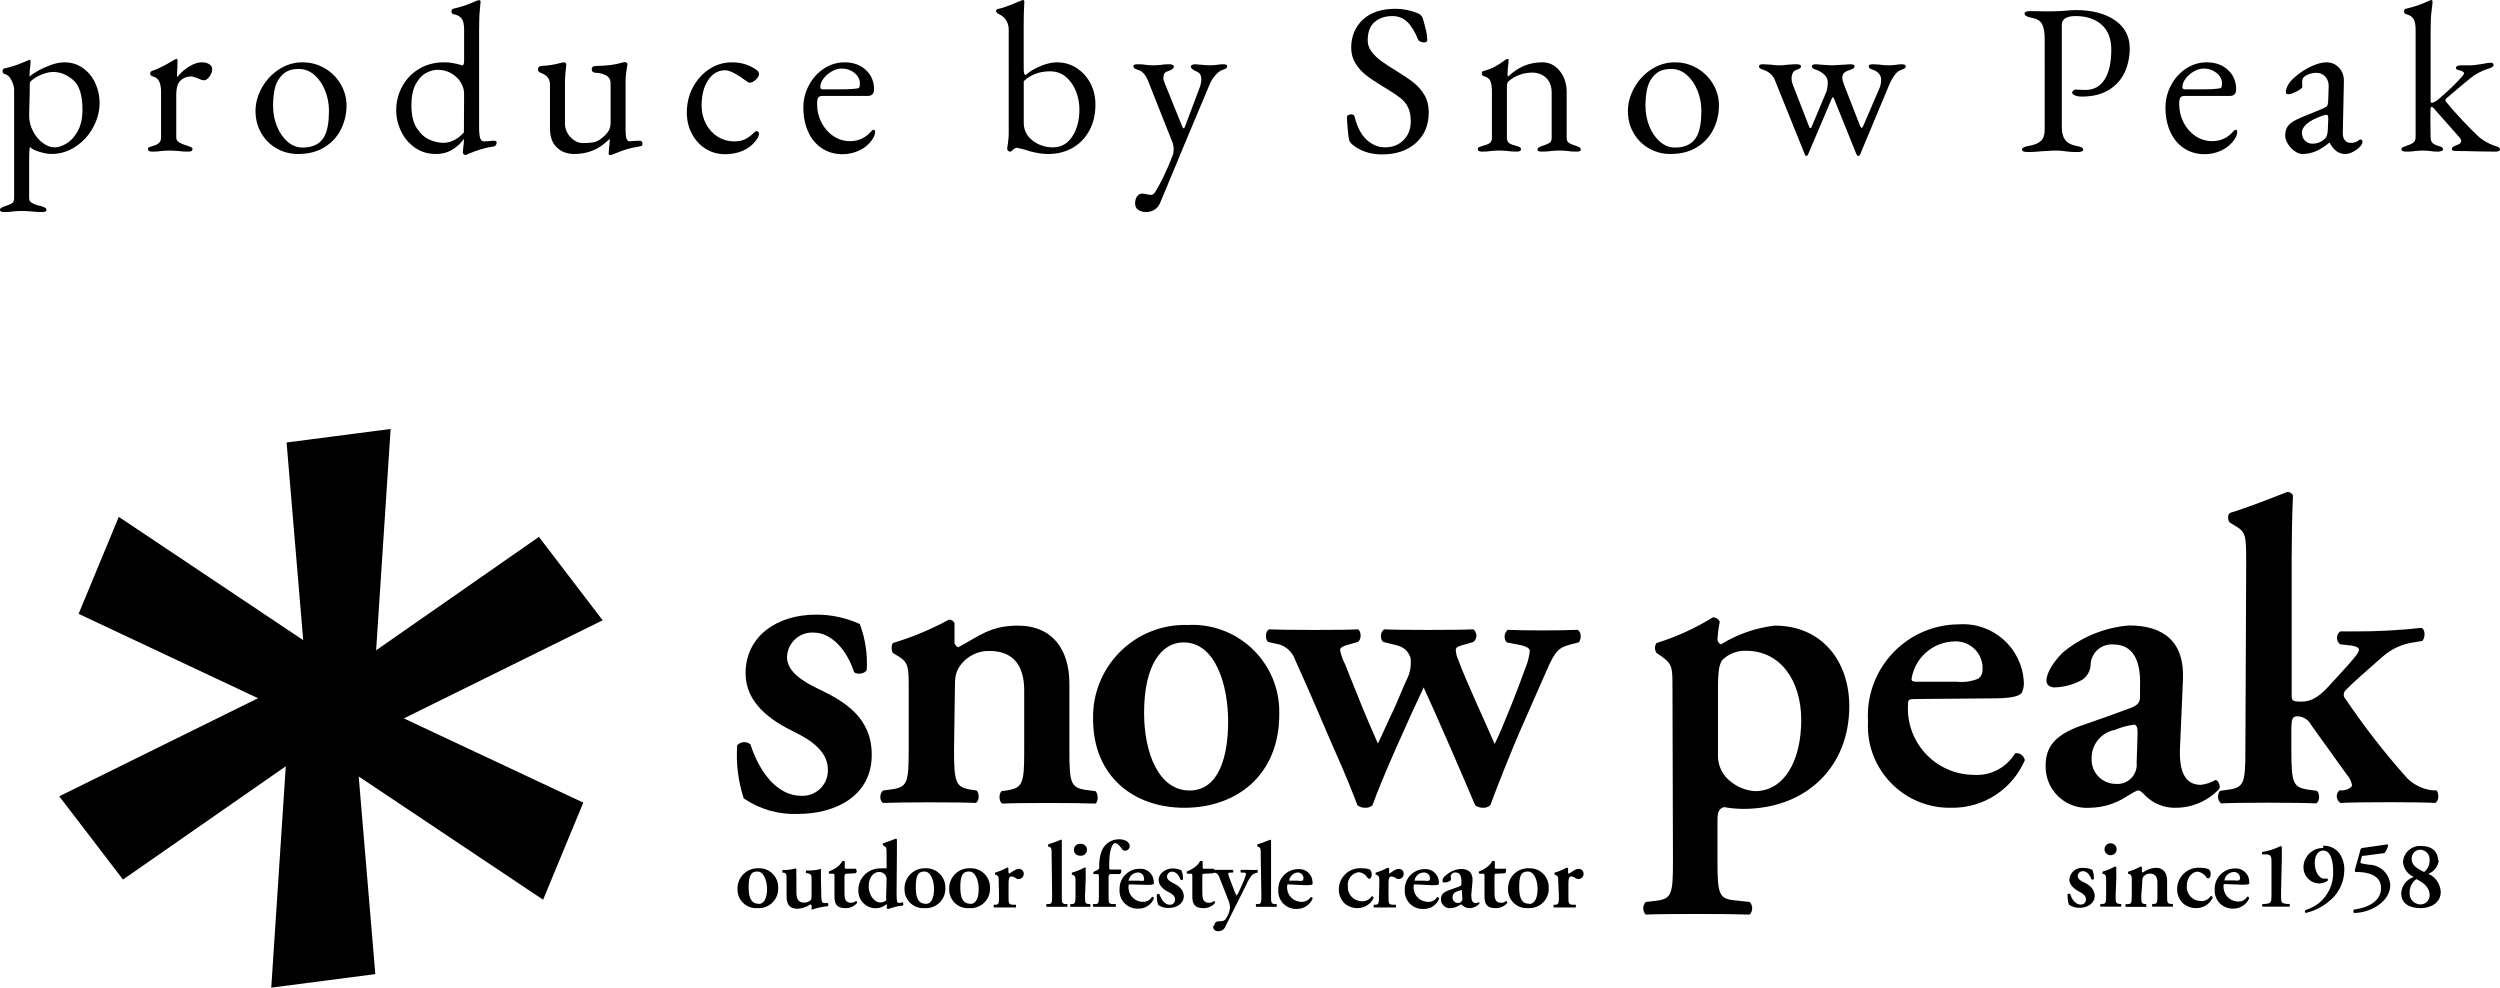
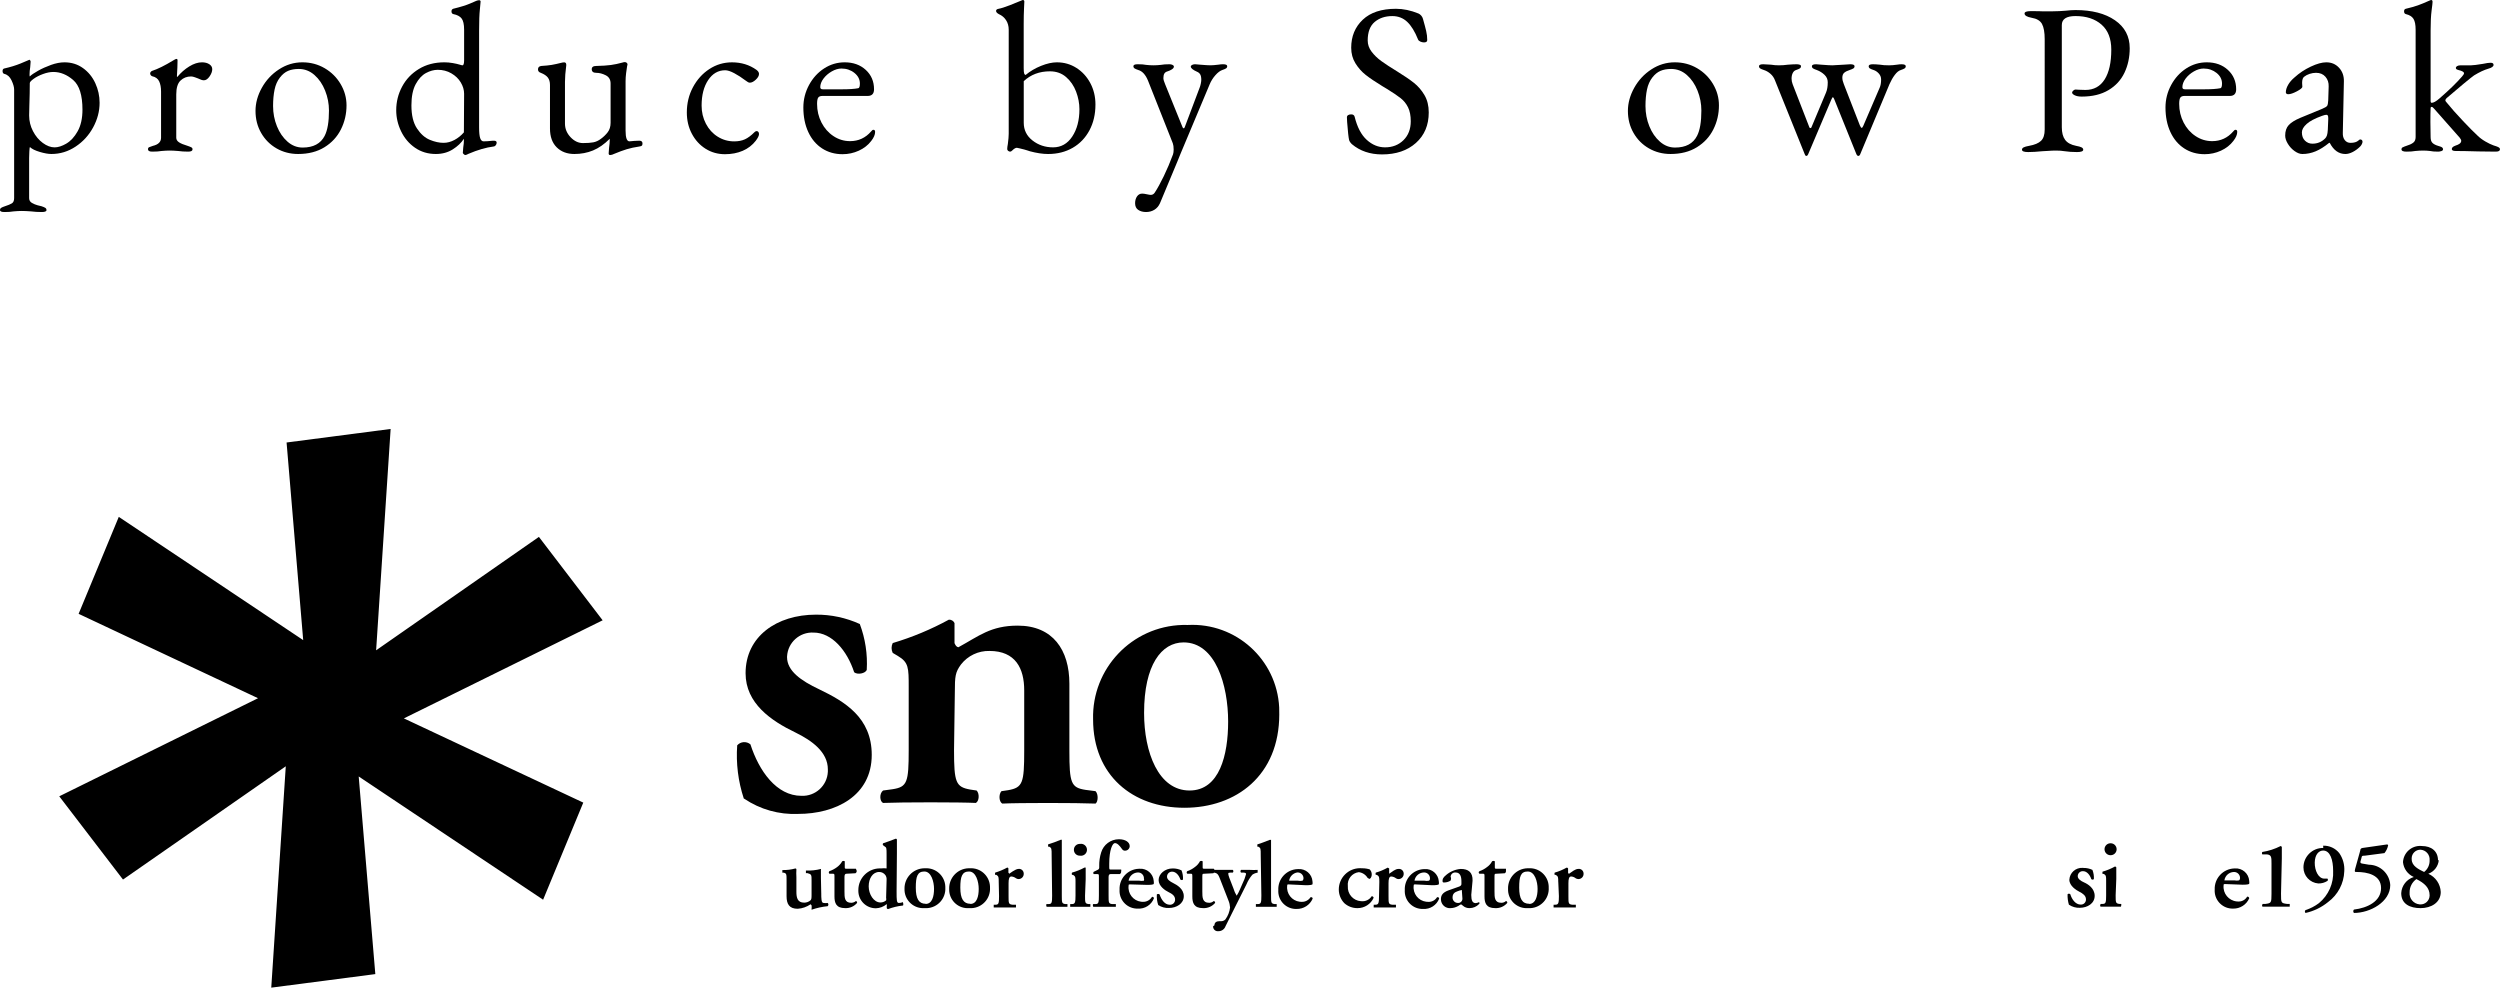
<svg xmlns="http://www.w3.org/2000/svg" id="_レイヤー_2" width="268.477" height="106.065" viewBox="0 0 268.477 106.065">
  <g id="_レイヤー_1-2">
    <path d="M0,22.563c0-.107.042-.188.126-.242.084-.054.219-.111.402-.172.337-.107.587-.211.748-.311.161-.1.242-.288.242-.563v-11.661c0-.261-.092-.587-.276-.978-.184-.392-.445-.625-.782-.702-.062-.015-.107-.049-.138-.104-.031-.053-.046-.118-.046-.195,0-.152.054-.244.161-.275.674-.153,1.265-.334,1.771-.541s.805-.333.897-.379l.046-.023c.031,0,.061.023.092.069.03.046.046.092.046.138l-.046.598c-.046.276-.069.537-.069.782,0,.123.008.192.023.207.169-.169.464-.371.886-.609.421-.237.889-.448,1.403-.633.514-.184.993-.275,1.438-.275.751,0,1.415.207,1.99.621.575.413,1.016.954,1.322,1.621s.46,1.368.46,2.104c0,.905-.23,1.782-.69,2.634-.46.851-1.089,1.541-1.886,2.069-.797.529-1.664.794-2.599.794-.337,0-.751-.073-1.242-.219s-.843-.317-1.058-.518c-.031,0-.054.153-.069.46s-.023.545-.023.713v4.302c0,.229.1.402.299.517.199.115.403.199.61.254.207.053.349.088.425.104.184.061.318.118.402.172.084.054.127.135.127.242,0,.138-.169.207-.506.207-.414,0-.797-.023-1.15-.069-.399-.031-.736-.046-1.012-.046-.245,0-.537.015-.874.046-.246.046-.568.069-.966.069-.322,0-.483-.069-.483-.207ZM7.119,15.422c.467-.269.874-.709,1.219-1.323.345-.612.518-1.387.518-2.322,0-1.549-.333-2.611-1-3.186-.667-.575-1.376-.863-2.127-.863-.337,0-.706.073-1.104.219-.399.146-.736.318-1.012.518-.276.199-.414.354-.414.46,0,.69-.015,1.495-.046,2.415-.015.307-.023.66-.023,1.059,0,.598.138,1.161.414,1.69.276.528.628.95,1.058,1.265.429.314.851.472,1.265.472.368,0,.786-.134,1.254-.402Z" />
    <path d="M15.893,16.031c0-.107.038-.181.115-.219.076-.038.214-.088.414-.149.583-.138.874-.43.874-.874v-4.945c0-.46-.069-.831-.207-1.115-.138-.283-.383-.464-.736-.54-.062-.016-.115-.054-.161-.115-.046-.062-.069-.123-.069-.184,0-.062.023-.119.069-.173.046-.054.092-.088.138-.104.613-.199,1.372-.575,2.277-1.127.168-.107.284-.161.345-.161.077,0,.115.054.115.161,0,.414-.023.989-.069,1.725,0,.031.015.046.046.046.383-.46.812-.835,1.288-1.127.475-.291.928-.437,1.357-.437.322,0,.586.069.793.207s.311.314.311.528c0,.246-.096.506-.288.782s-.395.414-.609.414c-.153,0-.368-.069-.644-.207-.046-.015-.149-.054-.311-.115-.161-.061-.303-.092-.425-.092-.445,0-.82.146-1.127.438-.307.291-.46.79-.46,1.495v4.646c0,.199.1.364.299.495.199.13.506.256.92.379.184.062.318.115.403.161.084.046.126.115.126.207,0,.169-.154.253-.46.253-.414,0-.775-.023-1.081-.069-.368-.03-.675-.046-.92-.046s-.537.016-.874.046c-.246.046-.575.069-.989.069-.307,0-.46-.084-.46-.253Z" />
    <path d="M29.705,15.939c-.698-.399-1.25-.951-1.656-1.656-.407-.705-.609-1.495-.609-2.369,0-.843.226-1.671.678-2.483.452-.813,1.065-1.473,1.84-1.979.774-.506,1.613-.759,2.518-.759.874,0,1.671.211,2.392.632.721.422,1.292.989,1.713,1.702s.633,1.477.633,2.289c0,.92-.2,1.778-.598,2.575s-.989,1.438-1.771,1.921c-.782.483-1.725.725-2.829.725-.843,0-1.614-.199-2.312-.598ZM34.868,14.582c.307-.598.46-1.503.46-2.714,0-.736-.138-1.449-.414-2.139-.276-.69-.659-1.25-1.15-1.68-.491-.429-1.05-.644-1.679-.644-.445,0-.828.069-1.15.207-.322.138-.613.376-.874.713-.276.353-.468.786-.575,1.3-.107.514-.161,1.1-.161,1.759,0,.768.138,1.491.414,2.174s.656,1.234,1.139,1.656,1.023.632,1.622.632c1.15,0,1.939-.421,2.369-1.265Z" />
    <path d="M49.807,16.56c-.069-.061-.104-.107-.104-.138l.046-.598c.046-.276.069-.536.069-.782v-.138c-.276.429-.675.809-1.196,1.138-.521.33-1.127.495-1.817.495-.844,0-1.587-.223-2.231-.667s-1.143-1.031-1.495-1.76c-.353-.728-.529-1.483-.529-2.266,0-.904.21-1.751.632-2.541.421-.789,1.023-1.422,1.806-1.897.782-.476,1.694-.713,2.737-.713.291,0,.59.026.897.08s.56.111.759.173c.138.046.237.068.299.068.046,0,.084-.046.115-.138s.046-.229.046-.414v-3.266c0-.583-.092-.989-.276-1.22-.184-.229-.475-.383-.874-.459-.138-.031-.207-.131-.207-.3,0-.138.062-.229.184-.275.812-.199,1.418-.388,1.817-.563.398-.176.621-.272.667-.288.123-.046.222-.068.299-.068.092,0,.146.046.161.138,0,.092-.027.383-.081.874-.054.491-.081,1.242-.081,2.254v10.396c0,.537.038.92.115,1.15s.199.346.368.346c.261,0,.59-.023.989-.069h.115c.199,0,.299.069.299.207,0,.107-.034.203-.104.287-.069.085-.142.127-.218.127-.828.107-1.725.368-2.691.782-.169.092-.292.138-.368.138-.031,0-.081-.031-.149-.093ZM48.806,15.03c.383-.207.721-.479,1.012-.816l.023-4.14c0-.414-.119-.82-.357-1.22-.238-.398-.575-.724-1.012-.977-.437-.254-.924-.38-1.46-.38-.414,0-.836.115-1.265.345-.429.23-.797.629-1.104,1.196s-.46,1.326-.46,2.277c0,1.058.199,1.886.598,2.483.398.599.858,1.005,1.38,1.219.521.215,1.012.322,1.472.322.398,0,.79-.104,1.173-.311Z" />
    <path d="M65.365,16.468l.046-.621c.046-.307.069-.574.069-.805v-.138c-.583.583-1.181,1-1.794,1.253-.614.254-1.281.38-2.001.38-.782,0-1.415-.238-1.897-.713-.483-.476-.725-1.15-.725-2.024v-4.669c0-.337-.077-.605-.23-.805-.153-.199-.407-.368-.759-.506-.199-.062-.299-.185-.299-.368,0-.215.115-.337.345-.368.475-.03.851-.069,1.127-.115.276-.046.659-.13,1.15-.253l.184-.022c.168,0,.245.107.23.321-.092.706-.138,1.297-.138,1.771v4.484c0,.553.199,1.039.598,1.461.398.422.843.633,1.334.633.46,0,.832-.027,1.115-.08.284-.055.556-.181.817-.38.276-.199.517-.434.724-.702.207-.268.311-.609.311-1.023v-4.209c0-.414-.172-.709-.518-.885-.345-.177-.686-.265-1.023-.265-.322,0-.483-.13-.483-.392,0-.229.161-.345.483-.345.659-.015,1.185-.05,1.576-.104s.809-.142,1.253-.265c.092-.03.168-.046.23-.046.077,0,.146.023.207.069.061.046.092.107.092.184l-.046.207c-.031.169-.065.41-.104.725s-.057.602-.057.862v5.313c0,.767.138,1.15.414,1.15l.529-.047.529-.022c.23,0,.345.1.345.299,0,.123-.027.203-.081.241-.054.039-.134.065-.242.081-.521.077-.981.176-1.38.299-.399.123-.836.283-1.311.483-.184.092-.337.138-.46.138-.107,0-.161-.062-.161-.185Z" />
    <path d="M75.772,15.974c-.621-.391-1.112-.928-1.472-1.61-.361-.682-.541-1.444-.541-2.288,0-.981.218-1.882.655-2.703.437-.819,1.023-1.472,1.76-1.955.736-.482,1.548-.724,2.438-.724.997,0,1.87.269,2.622.805.184.138.276.284.276.437,0,.2-.115.407-.345.621-.23.215-.445.322-.644.322-.077,0-.153-.026-.23-.08s-.161-.111-.253-.173c-.383-.291-.774-.544-1.173-.759-.399-.215-.729-.322-.989-.322-.751,0-1.361.354-1.829,1.059s-.701,1.617-.701,2.736c0,.705.153,1.354.46,1.943.307.591.728,1.055,1.265,1.392.536.338,1.127.507,1.771.507.444,0,.828-.073,1.15-.219.322-.146.667-.402,1.035-.771.076-.077.153-.115.23-.115.076,0,.138.03.184.092.046.062.069.138.069.23,0,.169-.115.406-.345.713-.368.476-.836.836-1.403,1.081-.567.245-1.204.367-1.909.367-.767,0-1.46-.195-2.082-.586Z" />
    <path d="M88.285,15.939c-.637-.414-1.131-1.001-1.483-1.76-.353-.759-.529-1.637-.529-2.634,0-.858.203-1.663.609-2.415.406-.751.947-1.345,1.622-1.782s1.411-.655,2.208-.655c.92,0,1.675.272,2.266.816.59.544.885,1.238.885,2.081,0,.476-.23.713-.69.713h-4.853c-.215,0-.364.058-.448.173-.084.115-.126.342-.126.679,0,.721.157,1.388.471,2.001s.744,1.101,1.288,1.46c.544.361,1.139.541,1.783.541.904,0,1.656-.346,2.254-1.035.092-.123.176-.184.253-.184.123,0,.184.076.184.229,0,.292-.138.613-.414.966-.337.445-.782.794-1.334,1.047-.552.253-1.135.379-1.748.379-.828,0-1.561-.207-2.196-.62ZM90.458,9.591c.721,0,1.288-.038,1.702-.115.123-.015.184-.184.184-.506,0-.444-.196-.824-.587-1.139-.391-.313-.855-.471-1.391-.471-.337,0-.687.104-1.047.311s-.655.464-.885.771-.345.613-.345.92c0,.153.092.229.276.229h2.093Z" />
    <path d="M110.583,16.238c-.092-.03-.188-.062-.288-.093-.1-.03-.203-.061-.311-.092-.138-.03-.292-.068-.46-.114-.169-.046-.276-.069-.322-.069-.138,0-.307.1-.506.299-.077.076-.146.115-.207.115-.077,0-.15-.027-.219-.08-.069-.054-.104-.119-.104-.196,0-.138.023-.321.069-.552.062-.46.092-.828.092-1.104V3.197c0-.398-.096-.743-.288-1.035-.192-.291-.449-.506-.771-.644-.199-.107-.299-.223-.299-.346,0-.122.092-.199.276-.229.261-.046.659-.173,1.196-.38s.943-.371,1.219-.494c.092-.046.161-.069.207-.069.03,0,.061.016.092.046.031.031.046.069.046.115s-.011.295-.034.748c-.023.452-.035,1.008-.035,1.667v4.715c0,.292.015.487.046.587s.084.157.161.172c.475-.398,1.027-.725,1.656-.978.628-.253,1.196-.379,1.702-.379.767,0,1.464.199,2.093.598.628.399,1.127.943,1.495,1.633.368.69.552,1.457.552,2.3,0,1.043-.215,1.967-.644,2.771-.43.806-1.027,1.431-1.794,1.875-.767.444-1.648.667-2.645.667-.583,0-1.242-.1-1.978-.299ZM115.149,14.663c.514-.774.771-1.752.771-2.934,0-.628-.119-1.257-.356-1.886-.238-.628-.594-1.149-1.069-1.563-.476-.414-1.058-.621-1.748-.621-1.12,0-2.055.353-2.806,1.058v4.462c0,.782.314,1.419.943,1.909.629.491,1.365.736,2.208.736.859,0,1.545-.388,2.059-1.161Z" />
    <path d="M122.233,22.54c-.222-.153-.333-.391-.333-.713,0-.291.069-.537.207-.736.138-.199.322-.299.552-.299.123,0,.288.023.495.069.207.046.348.069.425.069.184,0,.33-.085.437-.254.291-.444.613-1.031.966-1.76.353-.728.682-1.506.989-2.334.046-.138.069-.314.069-.529,0-.275-.031-.498-.092-.666l-2.668-6.739c-.261-.629-.606-1.005-1.035-1.128-.184-.061-.318-.118-.402-.172-.084-.054-.126-.134-.126-.241,0-.139.153-.207.46-.207.398,0,.697.022.897.068.276.031.537.046.782.046.261,0,.529-.015.805-.046.23-.046.544-.068.943-.068.107,0,.21.022.311.068.1.046.149.108.149.185,0,.107-.073.207-.218.299-.146.092-.295.161-.449.207-.169.046-.288.127-.356.241-.069.115-.104.28-.104.495,0,.138.061.353.184.644l1.863,4.601c.031.092.077.138.138.138.046,0,.084-.046.115-.138l1.587-4.209c.046-.107.088-.25.126-.426.038-.176.057-.318.057-.426,0-.261-.038-.456-.115-.586-.077-.131-.192-.227-.345-.288-.445-.199-.667-.383-.667-.552,0-.076.05-.139.15-.185.099-.046.203-.068.31-.068.077,0,.253.015.529.046.552.046.92.068,1.104.068.214,0,.506-.022.874-.068.184-.031.345-.046.483-.046.307,0,.46.068.46.207,0,.107-.042.188-.126.241-.084.054-.218.111-.402.172-.23.077-.476.262-.736.553s-.468.621-.621.988l-3.128,7.453-.345.851c-.951,2.3-1.572,3.787-1.863,4.462-.138.307-.337.541-.598.701-.261.161-.56.242-.897.242s-.618-.077-.84-.23Z" />
    <path d="M145.176,15.479c-.169-.169-.269-.322-.299-.461-.062-.275-.131-.912-.207-1.908l-.023-.506c0-.107.042-.188.127-.242.084-.053.195-.08.333-.08.199,0,.322.084.368.253.276,1.119.709,1.947,1.3,2.483.59.537,1.245.806,1.966.806.798,0,1.457-.257,1.979-.771.521-.514.782-1.192.782-2.035,0-.599-.097-1.093-.288-1.484-.191-.391-.456-.721-.793-.988-.338-.269-.844-.609-1.519-1.023l-.46-.276c-.751-.46-1.342-.858-1.771-1.196-.43-.337-.798-.751-1.104-1.242-.307-.49-.46-1.05-.46-1.679,0-1.227.414-2.23,1.242-3.013s2.016-1.173,3.564-1.173c.782,0,1.588.169,2.415.506.107.046.207.123.3.229.092.107.152.223.184.346.153.537.269.97.345,1.299.077.33.115.656.115.978,0,.169-.115.253-.345.253-.139,0-.272-.03-.402-.092-.131-.061-.211-.138-.242-.229-.337-.844-.725-1.473-1.161-1.886-.438-.414-.97-.621-1.599-.621-.767,0-1.399.211-1.897.632-.498.422-.747,1.085-.747,1.989,0,.43.138.828.414,1.196.275.368.624.706,1.046,1.013s1.008.689,1.76,1.149c.721.444,1.303.844,1.748,1.196.444.353.82.789,1.127,1.311s.46,1.143.46,1.863c0,1.365-.46,2.457-1.38,3.277s-2.132,1.23-3.634,1.23c-1.288,0-2.369-.368-3.243-1.104Z" />
-     <path d="M158.7,16.031c0-.107.038-.181.115-.219.076-.038.215-.088.414-.149.322-.076.567-.173.736-.287.168-.115.253-.311.253-.587v-4.945c0-.49-.055-.866-.161-1.127-.107-.261-.338-.437-.69-.528-.153-.047-.229-.146-.229-.299,0-.169.068-.261.207-.276.475-.123.877-.276,1.207-.46.33-.185.693-.422,1.093-.713.107-.077.191-.115.253-.115.076,0,.115.054.115.161l-.046.482c-.016.123-.031.272-.046.448-.016.177-.023.357-.023.541,0,.153.015.246.046.276.552-.521,1.127-.909,1.725-1.162.599-.253,1.258-.379,1.979-.379.736,0,1.353.307,1.852.92.498.613.747,1.372.747,2.276v4.899c0,.276.081.464.242.563.16.1.41.203.747.311.184.062.318.119.402.173s.127.134.127.241c0,.138-.153.207-.46.207-.414,0-.744-.023-.989-.069-.307-.03-.591-.046-.851-.046-.246,0-.537.016-.874.046-.246.046-.583.069-1.013.069-.307,0-.46-.069-.46-.207,0-.107.042-.188.127-.241.084-.054.219-.111.402-.173.337-.107.587-.211.747-.311.161-.1.242-.287.242-.563v-4.83c0-.659-.188-1.181-.563-1.563-.376-.384-.878-.583-1.507-.599-.951,0-1.802.308-2.553.92-.123.123-.185.3-.185.529v5.543c0,.276.084.472.253.587.169.114.414.211.736.287.184.046.318.096.402.149s.127.127.127.219c0,.169-.153.253-.46.253-.399,0-.729-.023-.989-.069-.338-.03-.629-.046-.874-.046s-.537.016-.874.046c-.245.046-.575.069-.989.069-.307,0-.46-.084-.46-.253Z" />
    <path d="M177.087,15.939c-.697-.399-1.25-.951-1.656-1.656s-.609-1.495-.609-2.369c0-.843.227-1.671.679-2.483.452-.813,1.065-1.473,1.84-1.979s1.614-.759,2.519-.759c.874,0,1.671.211,2.393.632.72.422,1.291.989,1.713,1.702s.633,1.477.633,2.289c0,.92-.199,1.778-.598,2.575-.399.798-.989,1.438-1.771,1.921s-1.725.725-2.829.725c-.844,0-1.614-.199-2.312-.598ZM182.251,14.582c.307-.598.46-1.503.46-2.714,0-.736-.139-1.449-.414-2.139-.276-.69-.66-1.25-1.15-1.68-.491-.429-1.051-.644-1.679-.644-.445,0-.828.069-1.15.207s-.613.376-.874.713c-.275.353-.468.786-.575,1.3s-.16,1.1-.16,1.759c0,.768.138,1.491.414,2.174.275.683.655,1.234,1.138,1.656.483.422,1.023.632,1.622.632,1.149,0,1.939-.421,2.369-1.265Z" />
    <path d="M193.821,16.583l-3.197-7.935c-.107-.292-.272-.533-.494-.725-.223-.192-.457-.326-.702-.403-.184-.061-.318-.118-.402-.172s-.126-.134-.126-.241c0-.139.153-.207.46-.207.184,0,.46.015.828.046.275.046.56.068.851.068.322,0,.645-.022.966-.068.398-.031.713-.046.943-.046.107,0,.211.015.311.046s.149.084.149.161c0,.107-.042.188-.127.241-.084.054-.218.111-.402.172-.153.047-.272.154-.356.322-.084.169-.126.368-.126.599,0,.199.038.398.114.598l1.794,4.623c.016.062.054.092.115.092s.1-.03.115-.092l1.564-3.726c.122-.291.184-.659.184-1.104,0-.307-.115-.571-.345-.794-.23-.222-.506-.395-.828-.518-.185-.061-.318-.118-.402-.172-.085-.054-.127-.134-.127-.241,0-.139.153-.207.46-.207.092,0,.276.015.552.046.599.046.989.068,1.174.068.122,0,.528-.022,1.219-.068.337-.031.575-.046.713-.046.307,0,.46.068.46.207,0,.107-.042.188-.127.241-.084.054-.218.111-.402.172-.245.077-.437.173-.575.288-.138.115-.207.296-.207.54,0,.2.054.43.161.69l1.726,4.438c.076.17.138.254.184.254.062,0,.123-.077.185-.23l1.748-4.07c.106-.23.16-.529.16-.897,0-.245-.084-.46-.253-.644-.169-.185-.353-.307-.552-.369-.184-.061-.318-.118-.402-.172-.085-.054-.127-.134-.127-.241,0-.139.153-.207.46-.207.199,0,.452.015.76.046.245.046.566.068.966.068.245,0,.529-.022.851-.068.185-.031.346-.046.483-.046.307,0,.46.068.46.207,0,.107-.043.188-.127.241s-.218.111-.402.172c-.215.062-.43.234-.644.518-.215.284-.406.618-.575,1.001l-3.151,7.544c-.046.107-.114.161-.207.161-.062,0-.123-.054-.184-.161l-2.392-5.934c-.047-.123-.093-.191-.139-.207-.046,0-.1.076-.161.229l-2.507,5.911c-.046.107-.107.161-.184.161-.077,0-.131-.054-.161-.161Z" />
    <path d="M217.142,16.077c0-.107.062-.191.185-.253.122-.062.313-.115.574-.161.599-.107,1.027-.287,1.288-.541.261-.252.392-.655.392-1.207V4.209c0-.735-.096-1.28-.288-1.633-.191-.353-.563-.575-1.115-.667-.506-.092-.759-.245-.759-.46,0-.169.222-.253.667-.253.659,0,1.089.008,1.288.022h.966c.229,0,.498-.007.805-.022s.537-.031.69-.046c.398-.046.751-.069,1.058-.069,1.764,0,3.174.364,4.232,1.093,1.058.729,1.587,1.729,1.587,3.001,0,.967-.188,1.844-.563,2.634-.376.79-.951,1.415-1.726,1.874-.774.461-1.729.69-2.863.69-.307,0-.556-.046-.747-.138-.192-.092-.288-.191-.288-.299,0-.062.042-.131.127-.207.084-.077.164-.115.241-.115.046,0,.165.008.356.023.191.015.426.022.702.022.904,0,1.594-.376,2.069-1.127s.713-1.817.713-3.197c0-1.181-.349-2.077-1.046-2.69-.698-.613-1.63-.92-2.795-.92-.981,0-1.472.321-1.472.966v10.971c0,.583.118,1.035.356,1.356.237.322.633.537,1.185.645.261.046.452.1.575.161.122.062.184.146.184.253,0,.168-.223.253-.667.253-.491,0-.936-.031-1.334-.092-.276-.046-.583-.069-.92-.069-.276,0-.556.012-.84.035-.283.022-.486.034-.609.034-.613.061-1.127.092-1.541.092-.444,0-.667-.085-.667-.253Z" />
    <path d="M234.564,15.939c-.636-.414-1.131-1.001-1.483-1.76s-.528-1.637-.528-2.634c0-.858.202-1.663.609-2.415.406-.751.946-1.345,1.621-1.782s1.411-.655,2.208-.655c.92,0,1.675.272,2.266.816.59.544.886,1.238.886,2.081,0,.476-.23.713-.69.713h-4.853c-.215,0-.364.058-.449.173-.084.115-.126.342-.126.679,0,.721.157,1.388.472,2.001.313.613.743,1.101,1.288,1.46.544.361,1.138.541,1.782.541.904,0,1.656-.346,2.254-1.035.092-.123.176-.184.253-.184.123,0,.184.076.184.229,0,.292-.138.613-.413.966-.338.445-.782.794-1.334,1.047-.553.253-1.136.379-1.748.379-.828,0-1.561-.207-2.197-.62ZM236.738,9.591c.721,0,1.288-.038,1.702-.115.122-.015.184-.184.184-.506,0-.444-.195-.824-.586-1.139-.392-.313-.855-.471-1.392-.471-.338,0-.687.104-1.047.311s-.655.464-.886.771c-.229.307-.345.613-.345.92,0,.153.092.229.276.229h2.093Z" />
    <path d="M246.421,16.227c-.292-.207-.533-.468-.725-.782-.192-.313-.288-.609-.288-.885,0-.476.127-.852.38-1.127.253-.276.671-.537,1.254-.782l2.346-.966c.291-.123.468-.23.529-.322.061-.092.1-.291.114-.598l.046-1.473c.016-.414-.1-.763-.345-1.047-.245-.283-.583-.425-1.012-.425-.23,0-.46.038-.69.114-.229.077-.422.177-.574.3-.154.107-.23.329-.23.667l.023.414c0,.123-.196.287-.587.494s-.701.311-.932.311c-.077,0-.138-.02-.184-.058s-.069-.088-.069-.149c0-.245.081-.51.241-.793.161-.284.388-.549.679-.794.521-.476,1.107-.866,1.76-1.173.651-.307,1.207-.46,1.667-.46.553,0,1.009.195,1.369.586.359.392.532.878.518,1.461l-.115,5.52c-.016.322.054.583.207.782s.36.299.621.299c.383,0,.667-.084.851-.253.077-.076.139-.114.185-.114.076,0,.138.022.184.068s.069.107.069.184c0,.062-.023.143-.069.242s-.107.188-.184.265c-.246.245-.511.44-.794.586-.284.146-.548.219-.793.219-.706,0-1.266-.398-1.68-1.196h-.068c-.507.414-.989.717-1.449.908-.46.192-.936.288-1.426.288-.262,0-.537-.104-.828-.311ZM249.687,14.881c.092-.092.161-.207.207-.345s.076-.337.092-.598l.046-1.127v-.139c0-.122-.015-.211-.046-.264-.03-.055-.084-.081-.161-.081-.092,0-.245.038-.46.115-.767.275-1.318.567-1.655.874-.338.307-.507.605-.507.896,0,.384.111.683.334.897.222.215.486.321.794.321.536,0,.988-.184,1.356-.552Z" />
    <path d="M257.897,16.031c0-.092.035-.157.104-.195.069-.038.146-.073.23-.104s.149-.054.195-.069c.307-.092.548-.203.725-.334.176-.13.265-.333.265-.609V3.197c0-.536-.077-.928-.23-1.173s-.422-.414-.805-.506c-.138-.031-.207-.131-.207-.3,0-.153.062-.245.185-.275.521-.123.954-.245,1.299-.368s.755-.291,1.23-.506c.092-.046.161-.069.207-.069.092,0,.139.069.139.207,0,.107-.035.418-.104.932-.069.514-.104,1.23-.104,2.15v7.544c0,.139.038.207.114.207.199,0,.476-.153.828-.46,1.043-.904,1.855-1.694,2.438-2.369.138-.153.207-.268.207-.345,0-.139-.2-.253-.599-.346-.107-.03-.18-.061-.218-.092-.039-.03-.058-.076-.058-.138,0-.076.046-.142.138-.195s.215-.081.368-.081h1.127c.215,0,.644-.053,1.288-.16.353-.077.621-.115.805-.115.215,0,.322.076.322.229,0,.169-.192.308-.575.414-.43.123-.936.36-1.518.714-.139.092-.518.395-1.139.908s-1.224,1.023-1.806,1.529c-.092.092-.138.169-.138.23,0,.061.022.114.068.16.521.645,1.131,1.334,1.829,2.07.697.736,1.215,1.258,1.552,1.564.23.229.51.44.84.632.33.192.625.334.886.426.061.016.157.046.287.092s.23.092.299.138c.069.047.104.107.104.185,0,.169-.153.253-.46.253l-1.862-.023c-1.043-.03-1.855-.046-2.438-.046-.275,0-.414-.069-.414-.207,0-.153.13-.275.392-.368.198-.061.353-.134.46-.218.106-.085.16-.188.16-.311,0-.077-.054-.185-.16-.322l-2.783-3.151c-.092-.106-.169-.16-.23-.16-.076,0-.114.054-.114.16-.016.292-.023.782-.023,1.473,0,.721.008,1.257.023,1.609,0,.292.068.503.207.633.138.131.337.234.598.311.046.016.118.039.219.069.1.03.176.068.229.114.054.047.081.107.081.185,0,.092-.062.157-.185.195s-.237.058-.345.058c-.384,0-.667-.023-.852-.069-.245-.03-.498-.046-.759-.046s-.544.016-.851.046c-.23.046-.545.069-.943.069-.353,0-.529-.084-.529-.253Z" />
    <path d="M64.718,66.614l-6.844-8.958-17.482,12.18,1.559-23.771-11.175,1.455,1.785,21.224-19.804-13.237-4.314,10.413,19.267,9.062-21.346,10.534,6.844,8.94,17.482-12.163-1.559,23.771,11.175-1.455-1.785-21.224,19.804,13.237,4.314-10.43-19.267-9.044,21.346-10.534ZM79.878,85.759c-.607-1.841-.848-3.784-.71-5.718.367-.413.997-.459,1.421-.104.918,2.841,2.789,5.527,5.475,5.527,1.501.069,2.773-1.092,2.841-2.593.004-.083.004-.166,0-.248,0-1.871-1.733-3.101-3.465-3.95-2.634-1.265-5.371-3.136-5.371-6.376,0-3.95,3.344-6.289,7.554-6.289,1.625-.012,3.234.331,4.713,1.005.589,1.57.843,3.246.745,4.921-.139.398-1.005.554-1.351.26-.762-2.339-2.391-4.262-4.366-4.262-1.491-.077-2.762,1.069-2.839,2.56-.001.025-.002.049-.003.074,0,1.473,1.473,2.53,3.465,3.465,2.738,1.317,5.631,3.032,5.631,7.034,0,4.418-3.898,6.341-7.901,6.341-2.054.092-4.083-.479-5.787-1.629" />
    <path d="M102.454,80.562c0,3.465.191,3.95,1.733,4.228l.693.104c.329.329.277,1.161-.087,1.334-1.629-.087-8.005-.087-9.962,0-.364-.173-.416-1.005,0-1.334l1.022-.139c1.577-.243,1.733-.745,1.733-4.193v-6.774c0-2.079,0-2.651-1.161-3.344l-.554-.329c-.164-.333-.164-.724,0-1.057,2.092-.624,4.113-1.466,6.029-2.512.258-.016.499.129.606.364v2.148s.139.416.416.45c2.2-1.195,3.465-2.322,6.376-2.322,3.76,0,5.544,2.599,5.544,6.237v7.208c0,3.465.173,3.95,1.733,4.193l1.074.139c.329.329.277,1.161,0,1.334-1.958-.087-8.368-.087-9.997,0-.381-.173-.416-1.005-.104-1.334l.71-.104c1.577-.277,1.733-.78,1.733-4.228v-6.497c0-2.356-.936-4.228-3.725-4.228-1.196-.03-2.334.51-3.067,1.455-.606.832-.658,1.247-.658,2.963l-.087,6.237ZM137.383,76.698c0,6.601-4.643,10.049-10.188,10.049s-9.807-3.465-9.807-9.495c-.146-5.452,4.155-9.991,9.607-10.137.193-.005.387-.005.58.001,5.151-.26,9.538,3.704,9.798,8.856.012.242.015.484.008.726M127.75,84.893c3.223,0,4.141-3.829,4.141-7.398,0-3.916-1.351-8.507-4.782-8.507-2.374,0-4.245,2.408-4.245,7.571,0,4.245,1.542,8.334,4.886,8.334" />
-     <path d="M157.499,69.161c-.797.191-1.161.329-1.161.606.014.39.108.774.277,1.126.832,2.27,3.015,6.93,3.898,9.01.797-1.577,2.616-6.22,3.257-8.039.267-.624.442-1.284.52-1.958,0-.277-.329-.45-.884-.606l-1.594-.312c-.345-.398-.302-.999.096-1.344.003-.002.006-.005.008-.007,1.577.087,5.995.087,7.485,0,.416.173.468.97.139,1.351l-.884.225c-1.213.329-1.629.606-2.599,2.876l-2.841,6.463c-1.022,2.374-2.235,5.406-3.171,7.918-.211.195-.493.295-.78.277-.307.009-.607-.089-.849-.277-1.733-4.089-4.124-9.581-5.527-12.648-1.403,2.963-4.609,10.049-5.492,12.648-.218.196-.505.295-.797.277-.301.007-.595-.091-.832-.277-.364-1.022-1.351-3.465-2.322-5.631-.97-2.166-2.426-5.718-4.366-9.997-.328-.939-1.161-1.611-2.148-1.733l-.78-.173c-.329-.381-.243-1.178.139-1.351,1.733.087,8.282.087,9.529,0,.381.173.416,1.109,0,1.351l-.78.225c-.71.191-1.126.329-1.126.658.101.519.276,1.021.52,1.49l1.213,3.015c.866,2.235,1.941,4.643,2.322,5.527.468-.918,1.195-2.651,1.733-3.708l1.317-3.067c.419-.754.577-1.625.45-2.478-.416-1.022-.97-1.195-2.044-1.438l-.884-.225c-.364-.277-.329-1.178.156-1.351,1.195.087,7.987.087,9.529,0,.373.299.433.845.134,1.218-.04.049-.084.094-.134.134l-.728.225ZM179.607,73.787c0-2.079,0-2.46-1.161-3.292l-.554-.381c-.218-.319-.218-.738,0-1.057,2.125-.657,4.157-1.583,6.047-2.755.322-.018.621.17.745.468-.123.6-.204,1.208-.243,1.819-.025.265.132.514.381.606,1.753-1.084,3.722-1.771,5.77-2.01,5.059,0,8.005,3.812,8.005,8.663,0,6.463-4.574,11.019-11.401,11.019-.686-.006-1.37-.069-2.044-.191-.416.104-.71.381-.71,1.317v4.557c0,3.465.191,3.95,1.733,4.124l1.733.191c.348.383.348.968,0,1.351-2.426-.087-9.304-.087-11.175,0-.348-.383-.348-.968,0-1.351l1.195-.139c1.594-.225,1.733-.745,1.733-4.176l-.052-18.764ZM184.493,81.047c-.045,1.183.517,2.306,1.49,2.98.716.549,1.578.875,2.478.936,3.205,0,4.973-3.344,4.973-7.641s-2.287-7.433-5.908-7.433c-.929-.038-1.834.299-2.512.936-.381.416-.52,1.213-.52,3.153v7.069ZM205.891,75.069c-.884,0-.988,0-.988.606-.23,3.926,2.767,7.295,6.693,7.525.114.007.228.011.342.012,1.809.133,3.539-.765,4.47-2.322.491-.073.951.257,1.04.745-1.346,3.139-4.451,5.156-7.866,5.111-4.85.114-8.874-3.726-8.988-8.576-.006-.243-.001-.486.013-.728-.316-5.416,3.819-10.063,9.235-10.379.19-.011.381-.017.571-.017,3.601-.222,6.7,2.516,6.922,6.117.004.057.006.115.008.172.014.366-.063.729-.225,1.057-.295.433-1.351.606-3.223.606l-8.005.069ZM210.17,73.215c.772.079,1.552-.034,2.27-.329.311-.223.487-.588.468-.97.09-1.586-1.123-2.944-2.709-3.034-.119-.007-.239-.006-.358.002-2.282.07-4.193,1.749-4.557,4.002,0,.191,0,.329.641.329h4.245ZM234.115,80.18c-.139,2.703.554,4.106,2.235,4.106.555-.065,1.092-.242,1.577-.52.243,0,.554.52.416.936-1.191,1.284-2.857,2.023-4.609,2.044-1.248.055-2.461-.417-3.344-1.299-.329-.329-.52-.554-.745-.554s-.572.225-1.265.641c-1.174.773-2.545,1.194-3.95,1.213-2.433.182-4.554-1.642-4.736-4.075-.011-.143-.014-.286-.011-.429,0-1.733.658-3.223,3.864-4.332,1.629-.554,3.465-1.213,5.198-1.854.936-.329,1.074-.745,1.074-1.213v-1.213c.087-2.374-.572-4.418-2.841-4.418-1.243-.11-2.341.803-2.46,2.044.013.689-.318,1.339-.884,1.733-.912.514-1.934.799-2.98.832-.606,0-.884-.329-.884-.745s.277-1.525,1.733-2.98c2.023-1.696,4.524-2.719,7.156-2.928,3.673,0,5.96,1.733,5.77,5.822l-.312,7.19ZM229.558,78.604c0-.502-.139-.78-.381-.78-.704.088-1.392.275-2.044.554-1.494.274-2.563,1.6-2.512,3.119-.048,1.435,1.076,2.636,2.511,2.684.029,0,.059.001.088.001,1.134.1,2.135-.738,2.235-1.873.011-.121.011-.242,0-.362l.104-3.344ZM241.218,60.619c0-3.136,0-3.465-1.195-4.158l-.52-.312c-.277-.191-.329-.936,0-1.074,1.733-.52,4.193-1.49,6.099-2.235.271-.037.534.112.641.364-.087,1.871-.139,4.747-.139,6.757v14.744c0,.554.139.641,1.022.641s1.733-.277,3.032-1.733l1.819-1.992c.97-1.074,1.351-1.577,1.351-1.819s-.208-.364-.745-.468l-1.265-.139c-.383-.287-.46-.83-.173-1.213.049-.066.108-.124.173-.173h1.473c2.425.009,4.849-.118,7.26-.381.416.191.416,1.022.087,1.403l-.832.139c-1.288.161-2.497.711-3.465,1.577-1.629,1.438-3.205,2.789-3.95,3.586-.258.256-.26.673-.005.931.002.002.003.003.005.005,2.021,2.996,4.243,5.849,6.653,8.542.725.695,1.654,1.139,2.651,1.265h.468c.277.364.277,1.161-.156,1.351-1.525-.104-8.265-.104-10.17,0-.395-.253-.51-.778-.257-1.173.043-.066.094-.126.153-.179h.468c.468-.087.884-.329.884-.554-.073-.421-.266-.811-.554-1.126l-3.829-5.336c-.277-.539-.816-.894-1.421-.936-.572,0-.71.191-.71,1.438v2.235c0,3.465.191,3.95,1.733,4.193l1.022.139c.329.329.295,1.161-.087,1.351-1.958-.104-8.334-.104-10.222,0-.387-.352-.433-.945-.104-1.351l.988-.139c1.577-.243,1.733-.745,1.733-4.193l.087-19.977ZM83.569,95.341c.06,1.147-.821,2.125-1.967,2.185-.083.004-.167.004-.25-.002-1.097.087-2.057-.732-2.144-1.829-.006-.077-.008-.155-.005-.233-.029-1.196.916-2.189,2.112-2.218.041-.001.082,0,.123,0,1.118-.058,2.072.801,2.13,1.919.003.059.004.118.001.177M81.472,97.073c.693,0,.901-.832.901-1.611s-.295-1.871-1.04-1.871-.936.537-.936,1.733.347,1.733,1.074,1.733" />
    <path d="M88.195,95.895c0,.572,0,1.074.243,1.074.149.024.301.024.45,0,.096.094.097.247.004.343-.001.001-.002.002-.004.004-.591.057-1.172.185-1.733.381v-.104c.017-.121.017-.243,0-.364l-.104-.121c-.409.285-.888.453-1.386.485-.901,0-1.195-.502-1.195-1.351v-1.663c0-.71,0-.78-.312-.866h-.139v-.277c.474.011.947-.047,1.403-.173.051,0,.095.036.104.087-.018.288-.018.578,0,.866v1.559c0,.606.104,1.161.832,1.161.247.002.486-.084.676-.243.104-.104.121-.208.121-.572v-1.542c0-.641,0-.693-.45-.814h-.156v-.277c.543.024,1.086-.035,1.611-.173.015.027.015.06,0,.087v.866l.035,1.629ZM90.88,93.833q-.191,0-.191.347v1.559c0,.641,0,1.213.728,1.213.184-.003.362-.071.502-.191.09.025.143.117.121.208-.318.374-.792.579-1.282.554-.97,0-1.144-.554-1.144-1.265v-2.062c0-.347,0-.364-.191-.364h-.347c-.077-.057-.092-.166-.035-.243.01-.013.022-.025.035-.035.292-.102.567-.248.814-.433.227-.166.416-.379.554-.624.083-.058.194-.058.277,0v.606c0,.173,0,.191.191.191h1.005l.087.225c.007.106-.046.207-.139.26l-.988.052ZM96.286,95.739c0,.918,0,1.23.243,1.23.149.001.296-.028.433-.087,0,0,.104.312,0,.364-.545.059-1.081.188-1.594.381-.063-.003-.118-.044-.139-.104v-.156c.014-.092.014-.185,0-.277-.326.276-.734.435-1.161.45-1.033.01-1.879-.819-1.89-1.853,0-.029,0-.059.001-.088-.011-1.282,1.019-2.331,2.301-2.342.047,0,.095,0,.142.003.196-.026.394-.026.589,0v-1.49c0-.676,0-.762-.225-.884l-.139-.104c-.062-.06-.064-.158-.005-.22.002-.002.003-.003.005-.005.399-.121.918-.329,1.334-.485.062-.011.122.026.139.087v1.455l-.035,4.124ZM95.212,94.474c.014-.171-.029-.341-.121-.485-.154-.22-.407-.35-.676-.347-.693,0-1.126.693-1.126,1.542s.537,1.733,1.265,1.733c.222,0,.437-.08.606-.225.025-.091.025-.187,0-.277l.052-1.941ZM101.519,95.341c.061,1.147-.82,2.125-1.966,2.186-.09.005-.179.004-.269-.003-1.107.077-2.067-.758-2.144-1.866-.005-.065-.006-.131-.004-.196-.029-1.196.916-2.189,2.112-2.218.041-.001.082,0,.123,0,1.128-.058,2.089.809,2.146,1.937.003.053.003.106.002.159M99.405,97.073c.71,0,.901-.832.901-1.611s-.295-1.871-1.04-1.871-.918.537-.918,1.733.329,1.733,1.057,1.733M106.318,95.341c.061,1.147-.82,2.125-1.966,2.186-.09.005-.179.004-.269-.003-1.097.087-2.057-.732-2.144-1.829-.006-.077-.008-.155-.005-.233-.039-1.186.891-2.179,2.077-2.218.047-.002.094-.002.141,0,1.127-.067,2.095.792,2.163,1.919.004.059.005.118.003.178M104.204,97.073c.71,0,.901-.832.901-1.611s-.295-1.871-1.04-1.871-.936.537-.936,1.733.347,1.733,1.074,1.733" />
    <path d="M107.253,94.682c0-.45,0-.572-.243-.728h-.139c-.025-.079-.025-.164,0-.243.445-.135.874-.315,1.282-.537.062-.011.122.026.139.087v.45l.104.121s.641-.52.988-.52c.276-.029.523.172.552.448.002.018.003.036.003.055.019.306-.213.569-.519.588-.012,0-.024.001-.036.001-.099,0-.196-.03-.277-.087-.14-.108-.309-.174-.485-.191-.243,0-.312.243-.312.728v1.386c0,.762,0,.866.416.918h.381v.295h-2.391v-.295h.191c.347,0,.381-.156.381-.918l-.035-1.559ZM112.936,91.823c0-.676,0-.762-.26-.901h-.121v-.243c.453-.139.898-.301,1.334-.485.042-.029.097-.029.139,0v5.977c0,.762,0,.866.381.918h.225v.295h-2.235s-.104-.225,0-.295h.208c.347,0,.381-.156.381-.918l-.052-4.349ZM116.523,96.172c0,.762,0,.866.381.918h.191v.295h-2.166v-.295h.173c.347,0,.399-.156.399-.918v-1.49c0-.45,0-.572-.26-.728h-.121c-.035-.077-.035-.165,0-.243.463-.128.911-.308,1.334-.537.045-.016.094-.016.139,0v1.247l-.069,1.75ZM115.327,91.252c0-.344.278-.624.623-.625.012,0,.024,0,.036,0,.349-.058.679.178.737.527.058.349-.178.679-.527.737-.07.012-.141.012-.21,0-.344.019-.638-.244-.658-.588-.001-.018-.001-.035,0-.053" />
    <path d="M119.26,93.868q-.208,0-.208.312v1.992c0,.762,0,.866.381.918h.399v.295h-2.426s-.104-.225,0-.295h.225c.347,0,.381-.156.381-.918v-2.01c0-.26,0-.295-.191-.295h-.364c-.066-.067-.066-.175,0-.243l.45-.225c.087-.041.141-.129.139-.225v-.173c-.01-.493.06-.985.208-1.455.252-.842,1.027-1.419,1.906-1.421.693,0,1.161.312,1.161.745-.009.271-.232.485-.502.485-.115.006-.226-.046-.295-.139-.329-.468-.554-.676-.797-.676s-.606.693-.606,2.218v.295c0,.312,0,.329.208.329h1.074c.02.056.02.117,0,.173.02.122-.035.245-.139.312h-1.005ZM121.409,94.977c-.191,0-.208,0-.208.139-.105.845.494,1.616,1.34,1.721.061.008.123.012.185.012.403.017.783-.189.988-.537.094-.019.185.041.205.134.001.007.002.014.003.021-.272.71-.974,1.159-1.733,1.109-1.052.031-1.93-.797-1.961-1.849-.002-.059,0-.119.003-.178-.057-1.185.857-2.192,2.042-2.25.035-.002.071-.003.106-.003.783-.058,1.464.53,1.522,1.312.001.019.002.038.003.057.016.08.016.163,0,.243,0,.087-.295.121-.693.121l-1.802-.052ZM122.344,94.578c.166.034.337.034.502,0,.03-.072.03-.153,0-.225.02-.344-.243-.639-.587-.658-.024-.001-.048-.001-.071,0-.499.019-.913.39-.988.884h1.144ZM124.389,97.212c-.127-.373-.18-.767-.156-1.161.087-.066.208-.066.295,0,.191.572.554,1.109,1.092,1.109.296.02.552-.204.572-.5.002-.024.002-.048,0-.072,0-.381-.329-.606-.693-.78s-1.074-.641-1.074-1.299.676-1.247,1.507-1.247c.329-.005.655.066.953.208.124.314.177.651.156.988-.079.071-.198.071-.277,0-.156-.468-.485-.849-.884-.849-.296-.01-.545.223-.554.52,0,.006,0,.012,0,.018,0,.295.295.502.676.693s1.126.606,1.126,1.403-.78,1.265-1.594,1.265c-.405.023-.806-.087-1.144-.312" />
    <path d="M129.31,93.833c-.173,0-.191,0-.191.347v1.559c0,.641,0,1.213.745,1.213.179-.003.352-.071.485-.191.094.017.157.107.14.201,0,.002,0,.005-.001.007-.323.377-.804.582-1.299.554-.97,0-1.144-.554-1.144-1.265v-2.062c0-.347,0-.364-.173-.364h-.364c-.077-.057-.092-.166-.035-.243.01-.013.022-.025.035-.035.289-.098.558-.244.797-.433.233-.16.423-.374.554-.624.089-.061.206-.061.295,0v.606c0,.173,0,.191.191.191h1.005c.062.058.094.141.087.225-.003.104-.054.2-.139.26l-.988.052ZM130.418,99.378c0-.329.243-.45.52-.45h.225c.164-.004.319-.073.433-.191.275-.377.448-.819.502-1.282-.016-.256-.074-.508-.173-.745l-.832-2.131c-.243-.641-.312-.797-.693-.866h-.208c-.081-.05-.106-.157-.056-.239.014-.023.033-.042.056-.056h2.2c.081.081.082.213,0,.294,0,0,0,0,0,0h-.295c-.243,0-.243.087-.087.537l.45,1.161c.079.274.196.537.347.78.128-.198.238-.407.329-.624l.295-.676c.162-.32.29-.657.381-1.005,0-.087,0-.139-.208-.173h-.329c-.081-.081-.082-.213,0-.294,0,0,0,0,0,0h.953c.277.017.555.017.832,0v.295c-.206.029-.402.106-.572.225-.259.307-.469.652-.624,1.022l-.52,1.04c-.364.693-1.247,2.512-1.733,3.465-.112.325-.419.541-.762.537-.275.039-.529-.152-.568-.427-.005-.037-.006-.074-.003-.111" />
    <path d="M135.391,91.823c0-.676,0-.762-.26-.901h-.104v-.243c.381-.104.918-.329,1.334-.485h.139v5.977c0,.762,0,.866.381.918h.225v.295h-2.235v-.295h.208c.347,0,.381-.156.381-.918l-.069-4.349ZM138.44,94.977c-.191,0-.208,0-.208.139-.105.845.494,1.616,1.34,1.721.061.008.123.012.185.012.396.024.774-.168.988-.502.104,0,.208,0,.225.156-.297.689-.983,1.128-1.733,1.109-1.052.031-1.93-.797-1.961-1.849-.002-.059,0-.119.003-.178-.057-1.185.857-2.192,2.042-2.25.035-.002.071-.003.106-.003.783-.058,1.464.53,1.522,1.312.001.019.002.038.003.057.016.08.016.163,0,.243,0,.087-.295.121-.71.121l-1.802-.087ZM139.376,94.578c.166.036.337.036.502,0,.064-.057.102-.139.104-.225.02-.344-.242-.639-.586-.66-.03-.002-.06-.001-.09.001-.449.077-.798.433-.866.884h.936ZM147.103,93.383c.138.137.213.325.208.52,0,.329-.173.485-.26.485l-.191-.121c-.203-.334-.548-.558-.936-.606-.741.09-1.269.764-1.179,1.505,0,0,0,.002,0,.003-.058.83.569,1.551,1.399,1.608.019.001.038.002.056.003.442.048.873-.161,1.109-.537.103-.001.191.072.208.173-.308.679-.987,1.114-1.733,1.109-.524.007-1.032-.185-1.421-.537-.38-.396-.591-.924-.589-1.473.004-1.263,1.032-2.284,2.295-2.279.067,0,.134.003.2.009.3-.005.599.042.884.139" />
    <path d="M148.126,94.682c0-.45,0-.572-.26-.728h-.121c-.035-.077-.035-.165,0-.243.447-.128.877-.309,1.282-.537l.156.087v.572c.312-.208.658-.52,1.005-.52.276-.029.523.172.552.448.002.018.003.036.003.055.019.306-.213.569-.518.588-.018.001-.036.001-.053,0-.094,0-.185-.03-.26-.087-.145-.111-.32-.178-.502-.191-.225,0-.295.243-.295.728v1.386c0,.762,0,.866.399.918h.399v.295h-2.391v-.295h.173c.347,0,.399-.156.399-.918l.035-1.559ZM152.041,94.977c-.208,0-.225,0-.225.139-.105.845.494,1.616,1.34,1.721.067.008.135.012.202.012.392.03.768-.165.97-.502.104,0,.208,0,.225.156-.272.71-.974,1.159-1.733,1.109-1.052.031-1.93-.797-1.961-1.849-.002-.059,0-.119.003-.178-.057-1.185.857-2.192,2.042-2.25.03-.001.059-.002.089-.002.783-.058,1.464.53,1.522,1.312.001.019.002.038.003.057.017.08.017.163,0,.243,0,.087-.312.121-.71.121l-1.767-.087ZM152.977,94.578c.16.036.325.036.485,0,.071-.053.11-.137.104-.225.02-.344-.243-.639-.587-.658-.024-.001-.048-.001-.071,0-.505.011-.929.384-1.005.884h1.074ZM158.001,96.103c0,.589.121.884.485.884.121-.014.238-.049.347-.104,0,0,.121.104,0,.208-.263.274-.625.431-1.005.433-.276.012-.544-.088-.745-.277l-.156-.121s-.121,0-.277.139c-.261.162-.56.251-.866.26-.524.048-.988-.338-1.036-.862-.003-.036-.005-.072-.004-.108,0-.381.156-.71.849-.953l1.126-.398c.191-.087.225-.173.225-.277v-.26c0-.52-.121-.97-.624-.97-.266-.029-.506.163-.535.429,0,.007-.001.014-.002.021.069.138.062.301-.017.433-.199.12-.426.185-.658.191-.121,0-.191,0-.191-.156s0-.347.399-.658c.44-.371.985-.596,1.559-.641.814,0,1.299.364,1.265,1.265l-.139,1.525ZM156.996,95.756v-.173c-.155.018-.307.059-.45.121-.295.104-.554.243-.554.676-.01.316.239.579.554.589.006,0,.012,0,.018,0,.248.02.465-.165.485-.413.002-.024.002-.048,0-.072l-.052-.728ZM160.687,93.833c-.173,0-.191,0-.191.347v1.559c0,.641,0,1.213.745,1.213.18,0,.353-.068.485-.191.094.017.157.107.14.201,0,.002,0,.005-.001.007-.323.377-.804.582-1.299.554-.97,0-1.144-.554-1.144-1.265v-2.062c0-.347,0-.364-.173-.364h-.364c-.077-.039-.107-.133-.067-.21.015-.029.038-.052.067-.067.289-.098.558-.244.797-.433.233-.16.423-.374.554-.624.089-.061.206-.061.295,0v.606c0,.173,0,.191.191.191h1.005v.225c.011.102-.036.203-.121.26l-.918.052ZM166.318,95.341c.061,1.147-.82,2.125-1.966,2.186-.09.005-.179.004-.269-.003-1.098.077-2.05-.75-2.128-1.848-.005-.071-.006-.143-.004-.214-.039-1.186.891-2.179,2.077-2.218.047-.002.094-.002.141,0,1.118-.068,2.078.783,2.146,1.901.004.065.005.13.002.196M164.221,97.073c.693,0,.901-.832.901-1.611s-.295-1.871-1.057-1.871-.918.537-.918,1.733.329,1.733,1.074,1.733" />
    <path d="M167.34,94.682c0-.45,0-.572-.26-.728h-.121c-.035-.077-.035-.165,0-.243.447-.128.877-.309,1.282-.537.065-.007.127.028.156.087v.45c0,.061.044.113.104.121.312-.208.658-.52,1.005-.52.276-.029.523.172.552.448.002.018.003.036.003.055.019.306-.213.569-.518.588-.018.001-.036.001-.053,0-.099-.002-.195-.032-.277-.087-.138-.113-.307-.179-.485-.191-.225,0-.295.243-.295.728v1.386c0,.762,0,.866.399.918h.399v.295h-2.391v-.295h.173c.347,0,.399-.156.399-.918l-.069-1.559ZM222.194,97.195c-.117-.375-.17-.768-.156-1.161.081-.081.213-.082.294,0,0,0,0,0,0,0,.173.572.572,1.109,1.109,1.109.296.02.552-.204.572-.5.002-.024.002-.048,0-.072,0-.381-.347-.624-.693-.797s-1.092-.641-1.092-1.299c.042-.745.679-1.316,1.425-1.274.033.002.067.005.1.009.329-.005.655.066.953.208.123.314.176.651.156.988-.072.077-.193.08-.269.008-.003-.003-.005-.005-.008-.008-.156-.468-.485-.849-.884-.849-.296-.019-.552.205-.571.501,0,.012-.001.024-.001.036,0,.277.295.502.693.676s1.126.624,1.126,1.438-.78,1.282-1.594,1.282c-.412.019-.82-.097-1.161-.329M227.202,96.155c0,.762,0,.866.398.918h.173c.087,0,0,.26,0,.295h-2.166c-.087,0-.104-.225,0-.295h.191c.347,0,.381-.156.381-.918v-1.577c0-.468,0-.572-.243-.728h-.139c-.025-.079-.025-.164,0-.243.464-.133.912-.319,1.334-.554.057.007.108.038.139.087v1.247l-.069,1.767ZM226.006,91.2c0-.354.287-.641.641-.641.006,0,.012,0,.018,0,.354,0,.641.286.642.641s-.286.641-.641.642h-.001c-.354.01-.649-.27-.658-.623,0-.006,0-.012,0-.018" />
-     <path d="M229.956,96.155c0,.762,0,.866.381.936h.156v.295h-2.183c-.087,0-.104-.225,0-.295h.225c.347,0,.398-.156.398-.918v-1.594c0-.468,0-.572-.26-.728h-.121c-.035-.077-.035-.165,0-.243.464-.133.912-.319,1.334-.554.06-.004.116.031.139.087v.468l.087.104c.403-.314.893-.495,1.403-.52.832,0,1.213.572,1.213,1.369v1.594c0,.762,0,.866.398.918h.225v.295h-2.2s-.087-.225,0-.295h.156c.347,0,.381-.173.381-.936v-1.386c0-.537-.208-.936-.814-.936-.262-.008-.512.107-.676.312-.139.191-.139.277-.139.658l-.104,1.369ZM237.199,93.348c.148.131.225.323.208.52,0,.329-.173.468-.26.468-.077,0-.149-.039-.191-.104-.201-.339-.545-.569-.936-.624-.572,0-1.178.572-1.178,1.542-.058.83.569,1.551,1.399,1.608.019.001.038.002.056.003.443.052.876-.157,1.109-.537.109-.011.208.065.225.173-.326.706-1.042,1.149-1.819,1.126-.526-.003-1.032-.201-1.421-.554-.38-.396-.591-.924-.589-1.473-.005-1.273,1.022-2.309,2.295-2.314.073,0,.145.003.217.009.302-.009.603.044.884.156" />
    <path d="M239.018,94.942c-.208,0-.225,0-.225.139-.086.866.546,1.639,1.413,1.725.049.005.097.007.146.008.396.026.773-.175.97-.52.103-.019.203.049.222.152.001.007.002.014.003.021-.297.689-.983,1.128-1.733,1.109-1.062.031-1.947-.805-1.978-1.867-.002-.059,0-.119.003-.178-.048-1.205.89-2.22,2.095-2.268.024,0,.047-.001.071-.002.792-.058,1.481.537,1.539,1.329.001.019.002.038.003.057.016.08.016.163,0,.243,0,.087-.295.121-.71.121l-1.819-.069ZM239.953,94.544c.166.036.337.036.502,0,.068-.055.107-.138.104-.225.02-.354-.251-.656-.604-.676-.024-.001-.048-.001-.071,0-.508.019-.93.398-1.005.901h1.074ZM244.961,95.982c0,.988,0,1.005.658,1.092h.277v.295h-2.893c-.104,0-.104-.225,0-.295h.277c.624-.087.658-.104.658-1.092v-3.24c0-.676,0-.936-.485-.988h-.502c-.05-.079-.05-.181,0-.26.688-.108,1.355-.324,1.975-.641l.121.087v1.247l-.087,3.794ZM249.483,90.819c.671-.022,1.313.273,1.733.797.397.572.587,1.263.537,1.958-.045,1.304-.683,2.516-1.733,3.292-.706.577-1.536.98-2.426,1.178-.086-.076-.094-.207-.018-.293.006-.007.012-.013.018-.018.518-.165,1.004-.417,1.438-.745,1.03-.847,1.597-2.133,1.525-3.465,0-1.178-.312-2.183-1.074-2.183-.45,0-.884.416-.901,1.282s.398,1.733,1.022,1.733h.347c.058.07.058.172,0,.243-.294.19-.638.287-.988.277-.902-.072-1.597-.827-1.594-1.733.009-1.158.956-2.089,2.113-2.079.006,0,.012,0,.018,0" />
    <path d="M256.379,90.68l.087.087c-.06.312-.197.604-.398.849l-2.114.277c-.295,0-.312,0-.364.277l-.104.364c0,.121,0,.173.208.208l.71.121c1.217.016,2.215.969,2.287,2.183,0,1.819-2.166,2.997-3.898,2.997-.099-.101-.099-.263,0-.364,1.455-.173,2.911-.884,2.911-2.304s-1.473-1.733-2.616-1.733c-.208,0-.243,0-.173-.312l.554-1.992c0-.173.104-.26.26-.277l2.651-.381ZM261.906,92.361c-.059.667-.498,1.241-1.126,1.473.78.347,1.296,1.105,1.334,1.958,0,1.144-1.04,1.733-2.166,1.733s-2.079-.433-2.079-1.611c.044-.803.583-1.495,1.351-1.733-.648-.28-1.093-.891-1.161-1.594.052-1.013.915-1.792,1.928-1.74.033.002.066.004.099.008,1.005,0,1.733.537,1.733,1.542M260.918,96.138c0-.797-.554-1.299-1.421-1.733-.464.33-.736.868-.728,1.438-.058.648.421,1.22,1.069,1.278.025.002.049.004.074.004.536.019.985-.399,1.005-.934,0-.024,0-.047,0-.071M258.995,92.291c0,.71.762,1.074,1.334,1.351.389-.302.608-.773.589-1.265.048-.572-.376-1.075-.948-1.124-.013-.001-.026-.002-.039-.003-.517-.003-.938.413-.941.93,0,.037.002.073.006.11" />
  </g>
</svg>